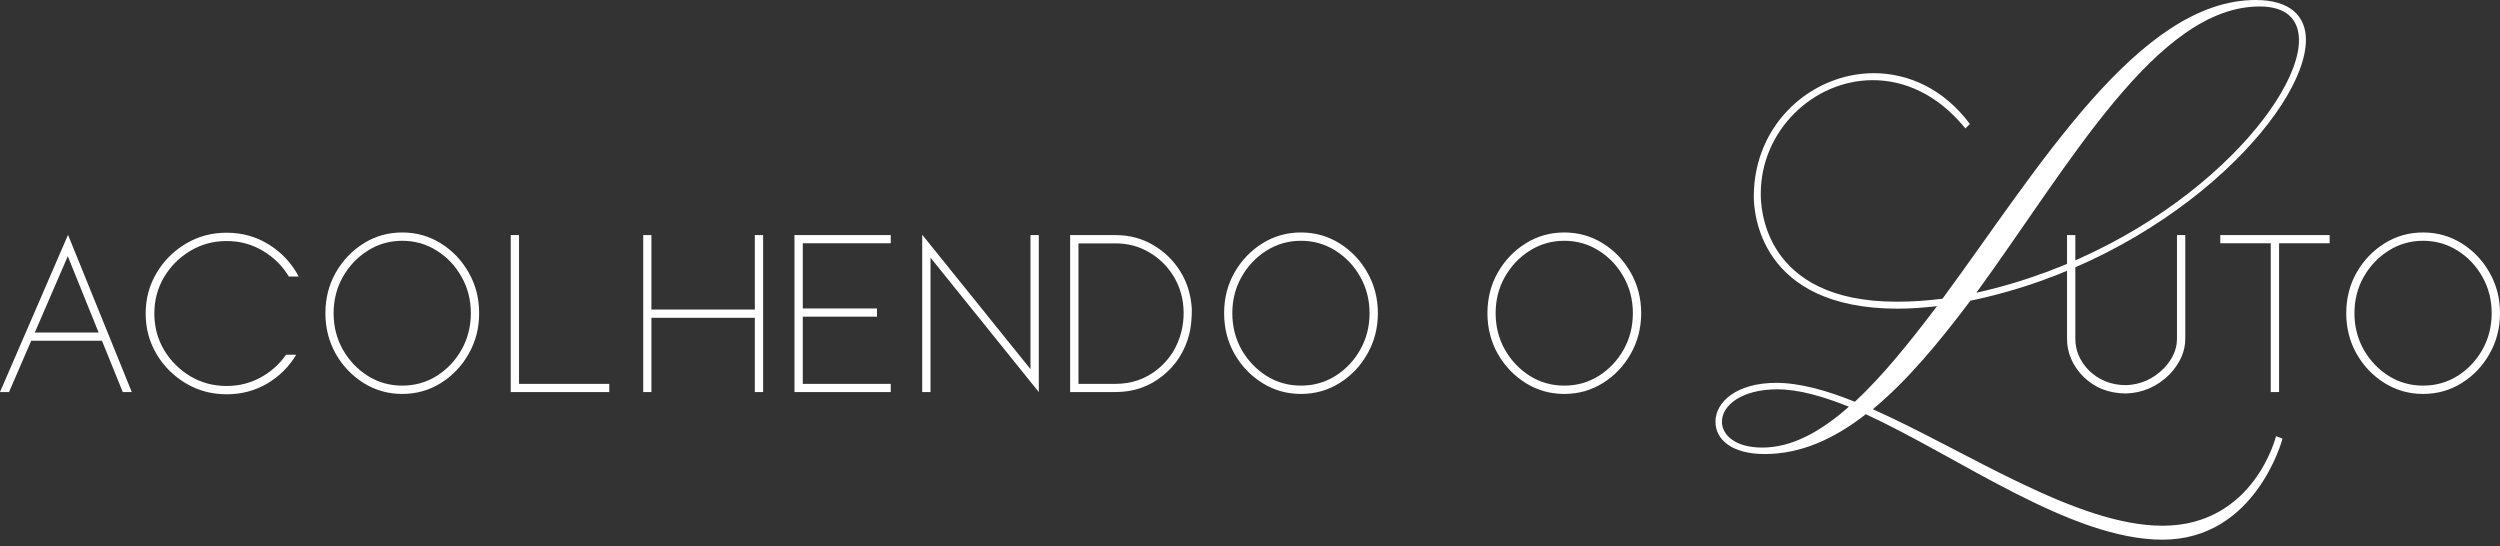
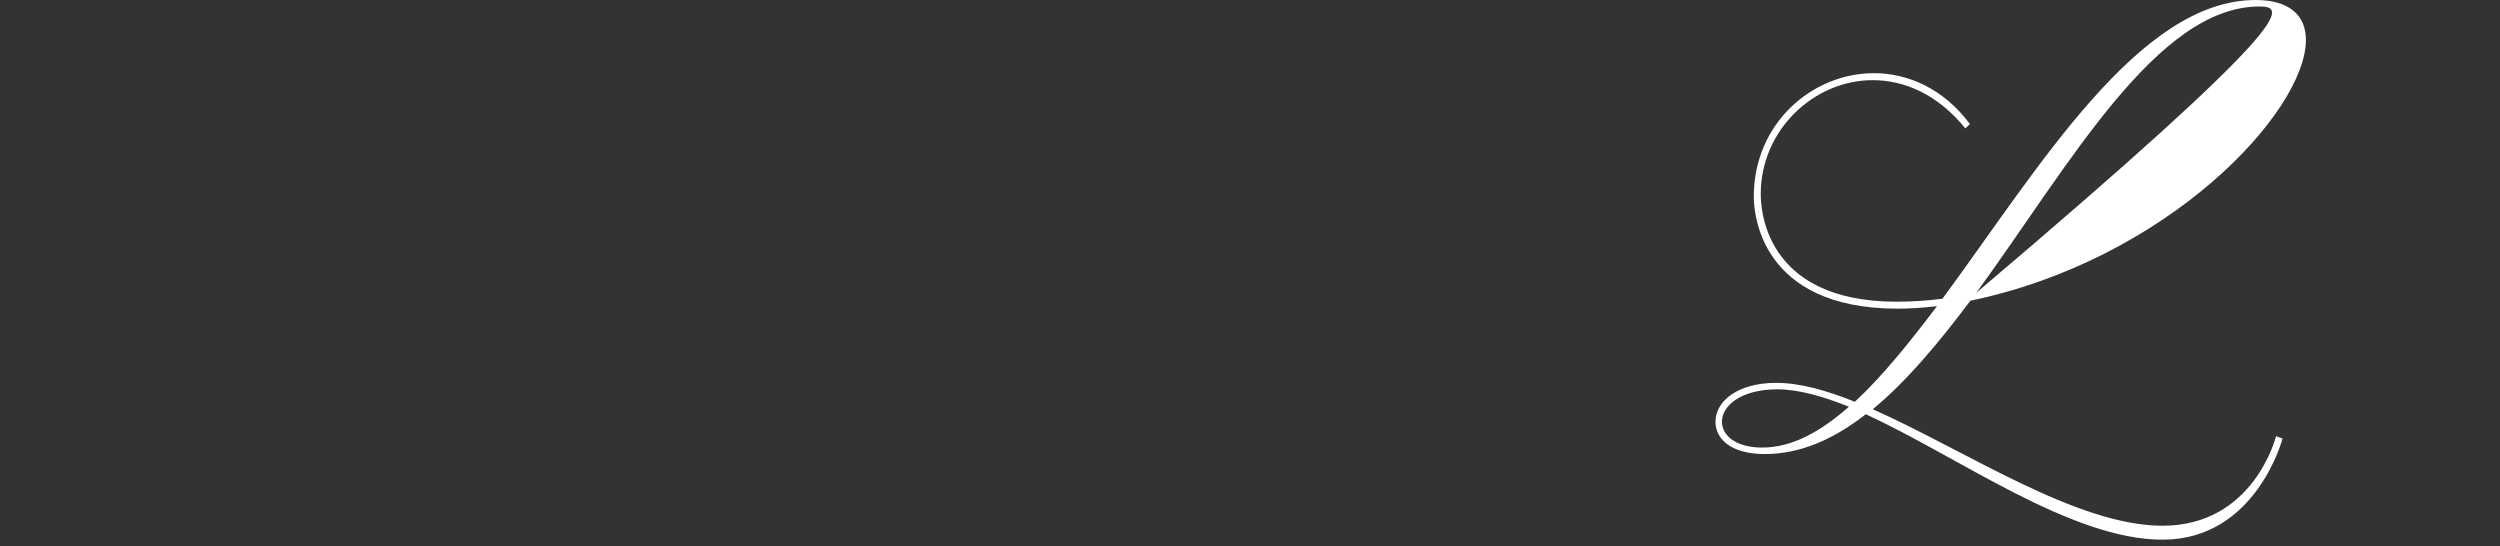
<svg xmlns="http://www.w3.org/2000/svg" width="270" height="59" viewBox="0 0 270 59" fill="none">
  <rect x="0" y="0" width="270" height="59" fill="#333333" stroke="none" />
-   <path d="M10.655 35.916L7.321 27.672L3.757 35.916H10.655ZM14.232 42.34H13.258L11.014 36.801H3.372L0.974 42.34H0L7.347 25.364L14.232 42.34ZM24.477 42.583C22.87 42.583 21.404 42.19 20.079 41.404C18.754 40.617 17.698 39.566 16.912 38.25C16.125 36.925 15.732 35.463 15.732 33.865C15.732 32.258 16.125 30.796 16.912 29.48C17.698 28.155 18.754 27.099 20.079 26.313C21.404 25.526 22.87 25.133 24.477 25.133C26.169 25.133 27.699 25.565 29.067 26.428C30.443 27.291 31.507 28.437 32.259 29.864H31.195C30.494 28.702 29.554 27.774 28.375 27.082C27.203 26.381 25.904 26.031 24.477 26.031C23.041 26.031 21.733 26.385 20.553 27.095C19.374 27.796 18.429 28.74 17.72 29.928C17.019 31.108 16.668 32.42 16.668 33.865C16.668 35.301 17.019 36.613 17.72 37.801C18.429 38.98 19.374 39.925 20.553 40.635C21.733 41.335 23.041 41.686 24.477 41.686C25.802 41.686 27.02 41.382 28.131 40.776C29.251 40.169 30.169 39.348 30.887 38.314H31.99C31.212 39.613 30.165 40.652 28.849 41.429C27.532 42.199 26.075 42.583 24.477 42.583ZM43.44 41.647C44.808 41.647 46.051 41.297 47.171 40.596C48.291 39.887 49.184 38.942 49.851 37.762C50.518 36.574 50.851 35.262 50.851 33.826C50.851 32.39 50.518 31.082 49.851 29.903C49.184 28.715 48.291 27.77 47.171 27.069C46.051 26.36 44.808 26.005 43.44 26.005C42.081 26.005 40.842 26.36 39.722 27.069C38.602 27.77 37.704 28.715 37.029 29.903C36.362 31.082 36.029 32.39 36.029 33.826C36.029 35.262 36.362 36.574 37.029 37.762C37.704 38.942 38.602 39.887 39.722 40.596C40.842 41.297 42.081 41.647 43.44 41.647ZM43.44 42.545C41.919 42.545 40.529 42.152 39.273 41.365C38.016 40.579 37.012 39.528 36.26 38.211C35.516 36.886 35.144 35.425 35.144 33.826C35.144 32.219 35.516 30.758 36.26 29.441C37.012 28.125 38.016 27.073 39.273 26.287C40.529 25.501 41.919 25.107 43.44 25.107C44.97 25.107 46.363 25.501 47.62 26.287C48.876 27.073 49.877 28.125 50.62 29.441C51.372 30.758 51.748 32.219 51.748 33.826C51.748 35.425 51.372 36.886 50.62 38.211C49.877 39.528 48.876 40.579 47.62 41.365C46.363 42.152 44.97 42.545 43.44 42.545ZM65.801 42.34H55.159V25.39H56.056V41.455H65.801V42.34ZM82.418 42.34H81.521V34.326H70.353V42.34H69.468V25.39H70.353V33.429H81.521V25.39H82.418V42.34ZM96.201 42.34H85.803V25.39H96.201V26.274H86.7V33.313H94.714V34.198H86.7V41.455H96.201V42.34ZM112.19 42.34L100.496 27.826V42.34H99.599V25.351L111.292 39.865V25.39H112.19V42.34ZM120.512 41.455C122.212 41.455 123.713 40.934 125.012 39.891C126.32 38.84 127.183 37.463 127.602 35.762C127.756 35.121 127.833 34.472 127.833 33.813C127.833 32.335 127.461 30.992 126.717 29.787C126.051 28.719 125.174 27.868 124.088 27.236C123.003 26.603 121.806 26.287 120.499 26.287H116.473V41.455H120.512ZM120.512 42.34H115.575V25.39H120.499C121.968 25.39 123.311 25.744 124.525 26.454C125.747 27.163 126.73 28.116 127.474 29.313C128.217 30.51 128.632 31.864 128.717 33.377C128.717 34.395 128.636 35.258 128.473 35.967C128.003 37.873 127.037 39.412 125.576 40.583C124.114 41.754 122.426 42.34 120.512 42.34ZM140.5 41.647C141.868 41.647 143.112 41.297 144.232 40.596C145.351 39.887 146.244 38.942 146.911 37.762C147.578 36.574 147.911 35.262 147.911 33.826C147.911 32.39 147.578 31.082 146.911 29.903C146.244 28.715 145.351 27.77 144.232 27.069C143.112 26.36 141.868 26.005 140.5 26.005C139.141 26.005 137.902 26.36 136.782 27.069C135.662 27.77 134.765 28.715 134.089 29.903C133.423 31.082 133.09 32.39 133.09 33.826C133.09 35.262 133.423 36.574 134.089 37.762C134.765 38.942 135.662 39.887 136.782 40.596C137.902 41.297 139.141 41.647 140.5 41.647ZM140.5 42.545C138.979 42.545 137.59 42.152 136.333 41.365C135.077 40.579 134.072 39.528 133.32 38.211C132.576 36.886 132.205 35.425 132.205 33.826C132.205 32.219 132.576 30.758 133.32 29.441C134.072 28.125 135.077 27.073 136.333 26.287C137.59 25.501 138.979 25.107 140.5 25.107C142.03 25.107 143.424 25.501 144.68 26.287C145.937 27.073 146.937 28.125 147.68 29.441C148.432 30.758 148.809 32.219 148.809 33.826C148.809 35.425 148.432 36.886 147.68 38.211C146.937 39.528 145.937 40.579 144.68 41.365C143.424 42.152 142.03 42.545 140.5 42.545ZM168.939 41.647C170.306 41.647 171.55 41.297 172.67 40.596C173.79 39.887 174.683 38.942 175.35 37.762C176.017 36.574 176.35 35.262 176.35 33.826C176.35 32.39 176.017 31.082 175.35 29.903C174.683 28.715 173.79 27.77 172.67 27.069C171.55 26.36 170.306 26.005 168.939 26.005C167.58 26.005 166.34 26.36 165.221 27.069C164.101 27.77 163.203 28.715 162.528 29.903C161.861 31.082 161.528 32.39 161.528 33.826C161.528 35.262 161.861 36.574 162.528 37.762C163.203 38.942 164.101 39.887 165.221 40.596C166.34 41.297 167.58 41.647 168.939 41.647ZM168.939 42.545C167.418 42.545 166.028 42.152 164.772 41.365C163.515 40.579 162.511 39.528 161.758 38.211C161.015 36.886 160.643 35.425 160.643 33.826C160.643 32.219 161.015 30.758 161.758 29.441C162.511 28.125 163.515 27.073 164.772 26.287C166.028 25.501 167.418 25.107 168.939 25.107C170.469 25.107 171.862 25.501 173.119 26.287C174.375 27.073 175.375 28.125 176.119 29.441C176.871 30.758 177.247 32.219 177.247 33.826C177.247 35.425 176.871 36.886 176.119 38.211C175.375 39.528 174.375 40.579 173.119 41.365C171.862 42.152 170.469 42.545 168.939 42.545ZM229.624 42.494C227.769 42.494 226.222 41.883 224.983 40.66C223.82 39.464 223.239 38.104 223.239 36.583V25.39H224.136V36.583C224.136 37.865 224.628 39.01 225.611 40.019C226.714 41.071 228.047 41.596 229.611 41.596C231.184 41.545 232.552 40.934 233.714 39.763C234.646 38.771 235.112 37.724 235.112 36.621V25.39H236.01V36.583C236.01 37.933 235.458 39.203 234.355 40.391C233.022 41.733 231.445 42.434 229.624 42.494ZM246.139 42.34H245.241V26.274H239.791V25.39H251.601V26.274H246.139V42.34ZM261.691 41.647C263.059 41.647 264.303 41.297 265.423 40.596C266.542 39.887 267.435 38.942 268.102 37.762C268.769 36.574 269.102 35.262 269.102 33.826C269.102 32.39 268.769 31.082 268.102 29.903C267.435 28.715 266.542 27.77 265.423 27.069C264.303 26.36 263.059 26.005 261.691 26.005C260.332 26.005 259.093 26.36 257.973 27.069C256.853 27.77 255.956 28.715 255.28 29.903C254.614 31.082 254.28 32.39 254.28 33.826C254.28 35.262 254.614 36.574 255.28 37.762C255.956 38.942 256.853 39.887 257.973 40.596C259.093 41.297 260.332 41.647 261.691 41.647ZM261.691 42.545C260.169 42.545 258.781 42.152 257.524 41.365C256.267 40.579 255.263 39.528 254.511 38.211C253.767 36.886 253.395 35.425 253.395 33.826C253.395 32.219 253.767 30.758 254.511 29.441C255.263 28.125 256.267 27.073 257.524 26.287C258.781 25.501 260.169 25.107 261.691 25.107C263.221 25.107 264.614 25.501 265.871 26.287C267.128 27.073 268.128 28.125 268.871 29.441C269.624 30.758 270 32.219 270 33.826C270 35.425 269.624 36.886 268.871 38.211C268.128 39.528 267.128 40.579 265.871 41.365C264.614 42.152 263.221 42.545 261.691 42.545Z" fill="white" />
-   <path d="M190.324 48.338C193.496 48.338 196.561 46.671 199.68 43.929C196.884 42.8 194.249 42.047 191.937 42.047C188.12 42.047 185.969 43.767 185.969 45.542C185.969 46.993 187.42 48.338 190.324 48.338ZM244.039 0.699C232.908 0.699 223.446 17.905 213.445 31.616C234.468 26.938 248.287 11.453 248.287 4.355C248.287 2.097 246.942 0.699 244.039 0.699ZM200.325 43.391C203.282 40.649 206.186 37.046 209.197 33.067C207.745 33.229 206.347 33.336 204.949 33.336C190.002 33.336 189.41 22.905 189.41 21.238C189.41 13.281 195.755 7.904 202.368 7.904C206.078 7.904 209.896 9.571 212.746 13.388L212.262 13.872C209.251 10.162 205.648 8.657 202.261 8.657C195.862 8.657 190.163 14.087 190.163 20.916V20.97C190.163 22.206 190.324 32.584 204.841 32.584C206.455 32.584 208.122 32.476 209.788 32.261C220.166 18.174 230.973 0 243.609 0C247.318 0 249.039 1.721 249.039 4.301C249.039 12.098 234.092 28.067 212.8 32.476C209.412 36.992 205.917 41.186 202.261 44.197C212.315 48.66 224.252 56.779 233.554 56.779C243.447 56.779 245.813 47.101 245.813 47.101L246.512 47.37C246.512 47.37 243.662 58.285 233.554 58.285C223.66 58.285 211.563 49.359 201.508 44.735C198.067 47.423 194.465 49.037 190.593 49.037C187.045 49.037 185.27 47.477 185.27 45.542C185.27 43.391 187.582 41.348 191.83 41.348C194.357 41.348 197.26 42.154 200.325 43.391Z" fill="white" />
+   <path d="M190.324 48.338C193.496 48.338 196.561 46.671 199.68 43.929C196.884 42.8 194.249 42.047 191.937 42.047C188.12 42.047 185.969 43.767 185.969 45.542C185.969 46.993 187.42 48.338 190.324 48.338ZM244.039 0.699C232.908 0.699 223.446 17.905 213.445 31.616C248.287 2.097 246.942 0.699 244.039 0.699ZM200.325 43.391C203.282 40.649 206.186 37.046 209.197 33.067C207.745 33.229 206.347 33.336 204.949 33.336C190.002 33.336 189.41 22.905 189.41 21.238C189.41 13.281 195.755 7.904 202.368 7.904C206.078 7.904 209.896 9.571 212.746 13.388L212.262 13.872C209.251 10.162 205.648 8.657 202.261 8.657C195.862 8.657 190.163 14.087 190.163 20.916V20.97C190.163 22.206 190.324 32.584 204.841 32.584C206.455 32.584 208.122 32.476 209.788 32.261C220.166 18.174 230.973 0 243.609 0C247.318 0 249.039 1.721 249.039 4.301C249.039 12.098 234.092 28.067 212.8 32.476C209.412 36.992 205.917 41.186 202.261 44.197C212.315 48.66 224.252 56.779 233.554 56.779C243.447 56.779 245.813 47.101 245.813 47.101L246.512 47.37C246.512 47.37 243.662 58.285 233.554 58.285C223.66 58.285 211.563 49.359 201.508 44.735C198.067 47.423 194.465 49.037 190.593 49.037C187.045 49.037 185.27 47.477 185.27 45.542C185.27 43.391 187.582 41.348 191.83 41.348C194.357 41.348 197.26 42.154 200.325 43.391Z" fill="white" />
</svg>